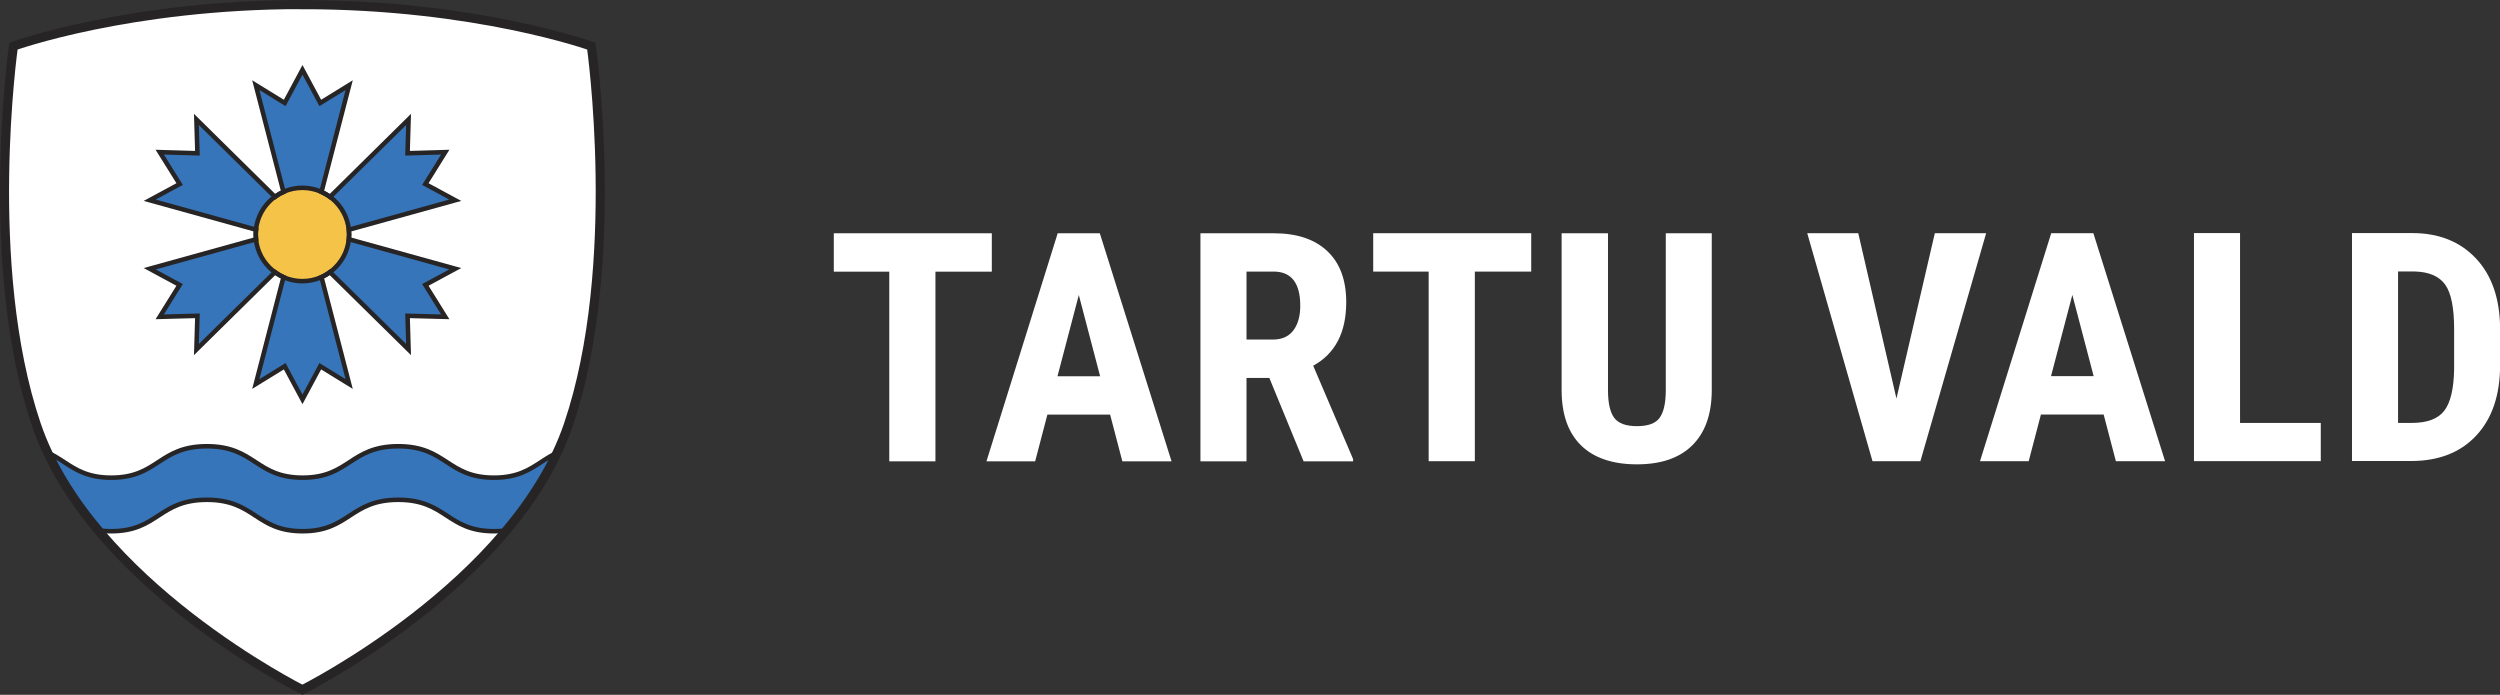
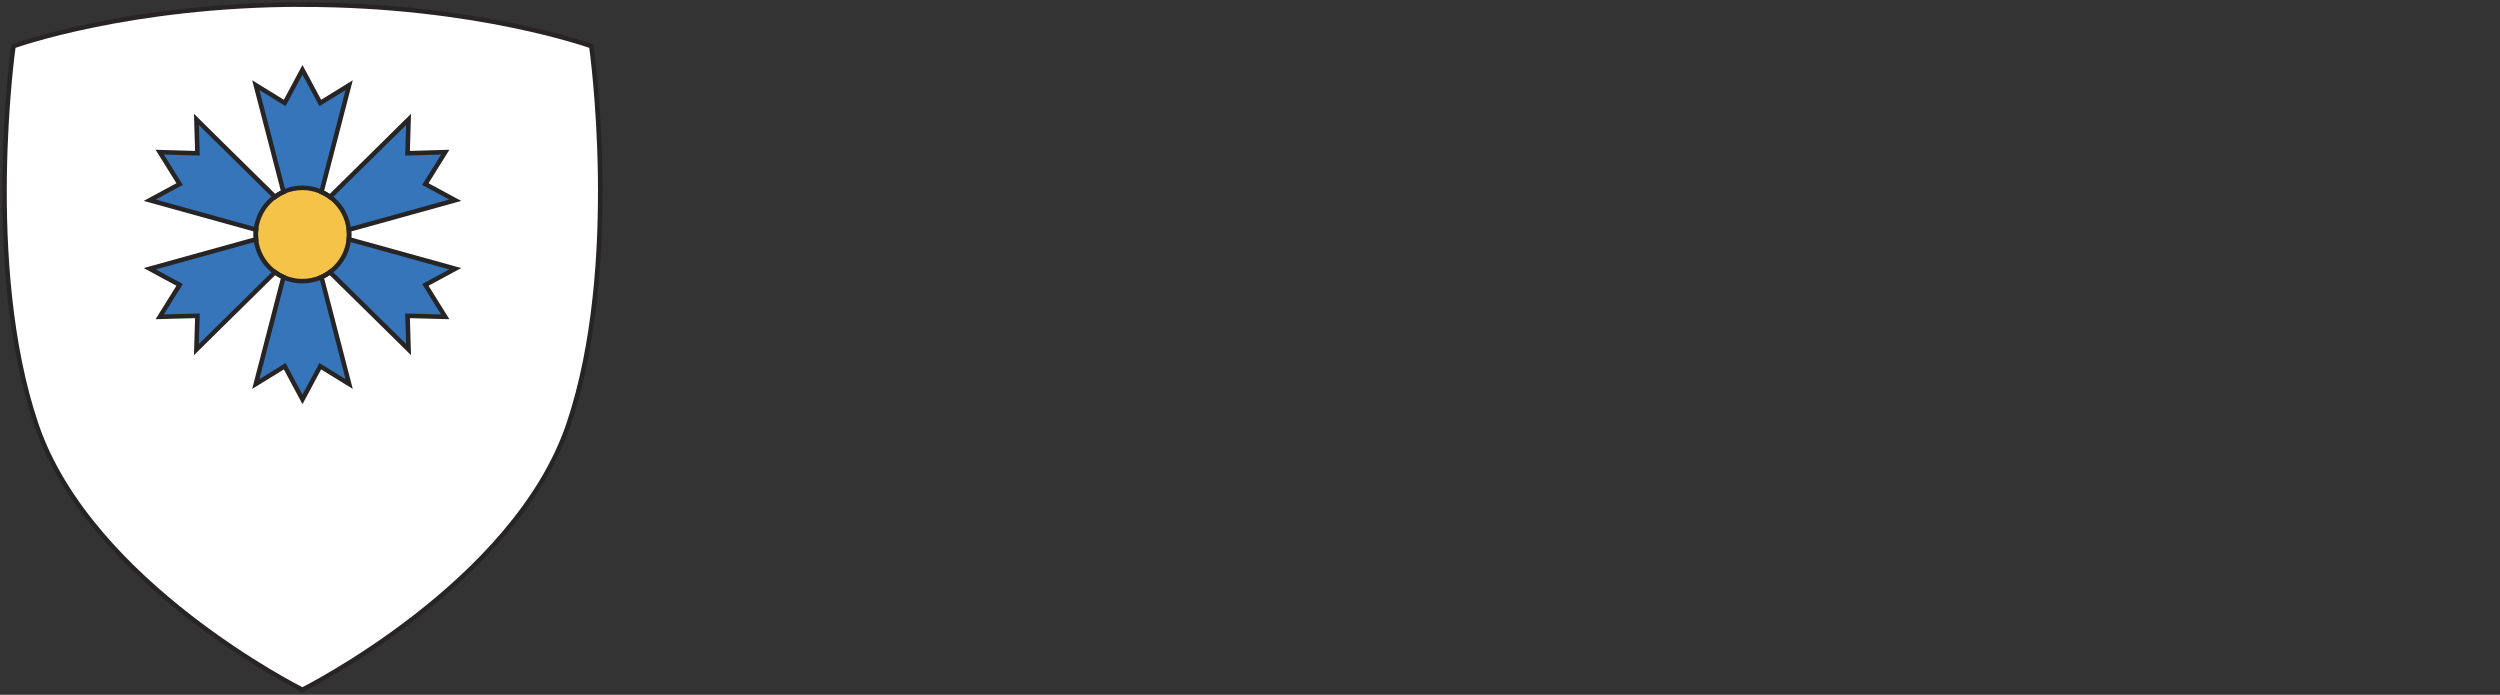
<svg xmlns="http://www.w3.org/2000/svg" id="Layer_1" data-name="Layer 1" viewBox="0 0 247.45 68.77">
  <rect x="0" y="0" width="247.45" height="68.77" fill="#333333" stroke="none" />
  <defs>
    <style>
      .cls-1 {
        clip-path: url(#clippath);
      }

      .cls-2, .cls-3, .cls-4 {
        fill: none;
      }

      .cls-2, .cls-5, .cls-6, .cls-7 {
        stroke-width: 0px;
      }

      .cls-8 {
        clip-path: url(#clippath-1);
      }

      .cls-3 {
        stroke-width: .45px;
      }

      .cls-3, .cls-4 {
        stroke: #272425;
        stroke-miterlimit: 6.14;
      }

      .cls-4 {
        stroke-width: .9px;
      }

      .cls-5 {
        fill: #3675b9;
      }

      .cls-6 {
        fill: #fff;
      }

      .cls-7 {
        fill: #f5c347;
      }
    </style>
    <clipPath id="clippath">
      <path id="kilp-2" data-name="kilp" class="cls-2" d="m29.94.45C12.71.45,1.33,4.57,1.33,4.57c0,0-3.08,21.66,2.26,37.44,5.34,15.78,26.34,26.26,26.34,26.26,0,0,21-10.48,26.34-26.26,5.34-15.78,2.26-37.44,2.26-37.44,0,0-11.37-4.11-28.6-4.11h0Z" />
    </clipPath>
    <clipPath id="clippath-1">
-       <path id="kilp-4" data-name="kilp" class="cls-2" d="m29.94.45C12.71.45,1.33,4.57,1.33,4.57c0,0-3.08,21.66,2.26,37.44,5.34,15.78,26.34,26.26,26.34,26.26,0,0,21-10.48,26.34-26.26,5.34-15.78,2.26-37.44,2.26-37.44,0,0-11.37-4.11-28.6-4.11h0Z" />
-     </clipPath>
+       </clipPath>
  </defs>
-   <path id="Tartu_vald" data-name="Tartu vald" class="cls-6" d="m98.17,26.89h-5.58v18.77h-4.57v-18.77h-5.49v-3.8h15.64v3.8Zm11.72,14.15h-6.22l-1.21,4.62h-4.82l7.05-22.57h4.17l7.1,22.57h-4.87l-1.21-4.62Zm-5.22-3.8h4.22l-2.11-8.04-2.11,8.04Zm20.97.17h-2.26v8.25h-4.56v-22.57h7.27c2.28,0,4.05.59,5.29,1.77,1.25,1.18,1.87,2.86,1.87,5.05,0,3-1.09,5.09-3.27,6.29l3.95,9.24v.22h-4.9l-3.39-8.25Zm-2.26-3.8h2.59c.91,0,1.59-.3,2.05-.91.45-.6.68-1.41.68-2.43,0-2.26-.88-3.39-2.65-3.39h-2.67v6.73Zm28.18-6.73h-5.58v18.77h-4.57v-18.77h-5.49v-3.8h15.64v3.8Zm17.87-3.8v15.62c-.02,2.35-.67,4.14-1.94,5.39s-3.09,1.87-5.47,1.87-4.27-.63-5.54-1.89c-1.28-1.26-1.91-3.08-1.91-5.47v-15.51h4.59v15.53c0,1.28.21,2.2.62,2.74.41.55,1.16.82,2.25.82s1.83-.27,2.23-.81c.4-.54.61-1.43.62-2.67v-15.61h4.56Zm18.28,16.37l3.8-16.37h5.08l-6.51,22.57h-4.74l-6.46-22.57h5.05l3.78,16.37Zm20.52,1.58h-6.22l-1.21,4.62h-4.82l7.05-22.57h4.17l7.1,22.57h-4.87l-1.21-4.62Zm-5.22-3.8h4.22l-2.11-8.04-2.11,8.04Zm18.7,4.63h8v3.78h-12.55v-22.57h4.56v18.78Zm11.09,3.78v-22.57h5.97c2.63,0,4.73.84,6.3,2.51,1.57,1.67,2.36,3.97,2.39,6.88v3.66c0,2.97-.78,5.29-2.35,6.98-1.57,1.69-3.72,2.53-6.47,2.53h-5.84Zm4.56-18.77v14.99h1.36c1.52,0,2.59-.4,3.21-1.2.62-.8.95-2.18.98-4.15v-3.92c0-2.11-.29-3.58-.88-4.41-.59-.83-1.59-1.27-3.01-1.31h-1.66Z" />
  <g id="vapp">
    <g id="vapp-2" data-name="vapp">
      <path id="kilp" class="cls-6" d="m29.94.45C12.71.45,1.33,4.57,1.33,4.57c0,0-3.08,21.66,2.26,37.44,5.34,15.78,26.34,26.26,26.34,26.26,0,0,21-10.48,26.34-26.26,5.34-15.78,2.26-37.44,2.26-37.44,0,0-11.37-4.11-28.6-4.11h0Z" />
      <g id="lainetus">
        <g class="cls-1">
-           <path id="path4113" class="cls-5" d="m1.54,44.17v5.3c4.77,0,4.83,3.11,9.47,3.11s4.7-3.11,9.47-3.11,4.83,3.11,9.47,3.11,4.7-3.11,9.47-3.11,4.83,3.11,9.47,3.11,4.7-3.11,9.47-3.11v-5.3c-4.77,0-4.83,3.11-9.47,3.11s-4.7-3.11-9.47-3.11-4.83,3.11-9.47,3.11-4.7-3.11-9.47-3.11-4.83,3.11-9.47,3.11-4.7-3.11-9.47-3.11h0Z" />
-         </g>
+           </g>
      </g>
      <path id="rukilill" class="cls-5" d="m29.94,6.91l-1.76,3.28-2.86-1.76,2.74,10.57c-.3.13-.57.29-.84.49l-7.78-7.67.1,3.35-3.73-.11,1.97,3.16-2.96,1.6,10.53,2.92c-.02.15-.03.3-.03.47,0,.15.02.32.03.47l-10.53,2.92,2.96,1.6-1.97,3.16,3.73-.1-.1,3.34,7.78-7.66c.27.2.54.35.84.49l-2.74,10.58,2.86-1.76,1.76,3.28,1.76-3.28,2.86,1.76-2.74-10.58c.3-.13.57-.29.84-.49l7.78,7.66-.1-3.34,3.73.1-1.97-3.16,2.96-1.6-10.53-2.92c.02-.15.03-.32.03-.47,0-.17-.02-.32-.03-.47l10.53-2.92-2.96-1.6,1.97-3.16-3.73.11.1-3.35-7.78,7.67c-.27-.2-.54-.35-.84-.49l2.74-10.57-2.86,1.76-1.76-3.28Z" />
      <path id="süda" class="cls-7" d="m34.55,23.21c0,2.55-2.07,4.62-4.62,4.62s-4.62-2.07-4.62-4.62,2.07-4.62,4.62-4.62,4.62,2.07,4.62,4.62Z" />
-       <path id="kilp-3" data-name="kilp" class="cls-4" d="m29.94.45C12.71.45,1.33,4.57,1.33,4.57c0,0-3.08,21.66,2.26,37.44,5.34,15.78,26.34,26.26,26.34,26.26,0,0,21-10.48,26.34-26.26,5.34-15.78,2.26-37.44,2.26-37.44,0,0-11.37-4.11-28.6-4.11h0Z" />
    </g>
    <g id="piirjooned">
      <g id="lainetus-2" data-name="lainetus">
        <g class="cls-8">
          <path id="path4113-2" data-name="path4113" class="cls-3" d="m1.54,44.17v5.3c4.77,0,4.83,3.11,9.47,3.11s4.7-3.11,9.47-3.11,4.83,3.11,9.47,3.11,4.7-3.11,9.47-3.11,4.83,3.11,9.47,3.11,4.7-3.11,9.47-3.11v-5.3c-4.77,0-4.83,3.11-9.47,3.11s-4.7-3.11-9.47-3.11-4.83,3.11-9.47,3.11-4.7-3.11-9.47-3.11-4.83,3.11-9.47,3.11-4.7-3.11-9.47-3.11h0Z" />
        </g>
      </g>
      <path id="rukilill-2" data-name="rukilill" class="cls-3" d="m29.94,6.91l-1.76,3.28-2.86-1.76,2.74,10.57c-.3.13-.57.29-.84.49l-7.78-7.67.1,3.35-3.73-.11,1.97,3.16-2.96,1.6,10.53,2.92c-.02.15-.03.3-.03.47,0,.15.02.32.03.47l-10.53,2.92,2.96,1.6-1.97,3.16,3.73-.1-.1,3.34,7.78-7.66c.27.2.54.35.84.49l-2.74,10.58,2.86-1.76,1.76,3.28,1.76-3.28,2.86,1.76-2.74-10.58c.3-.13.57-.29.84-.49l7.78,7.66-.1-3.34,3.73.1-1.97-3.16,2.96-1.6-10.53-2.92c.02-.15.03-.32.03-.47,0-.17-.02-.32-.03-.47l10.53-2.92-2.96-1.6,1.97-3.16-3.73.11.1-3.35-7.78,7.67c-.27-.2-.54-.35-.84-.49l2.74-10.57-2.86,1.76-1.76-3.28Z" />
      <path id="süda-2" data-name="süda" class="cls-3" d="m34.55,23.21c0,2.55-2.07,4.62-4.62,4.62s-4.62-2.07-4.62-4.62,2.07-4.62,4.62-4.62,4.62,2.07,4.62,4.62Z" />
      <path id="kilp-5" data-name="kilp" class="cls-3" d="m29.94.45C12.71.45,1.33,4.57,1.33,4.57c0,0-3.08,21.66,2.26,37.44,5.34,15.78,26.34,26.26,26.34,26.26,0,0,21-10.48,26.34-26.26,5.34-15.78,2.26-37.44,2.26-37.44,0,0-11.37-4.11-28.6-4.11h0Z" />
    </g>
  </g>
</svg>